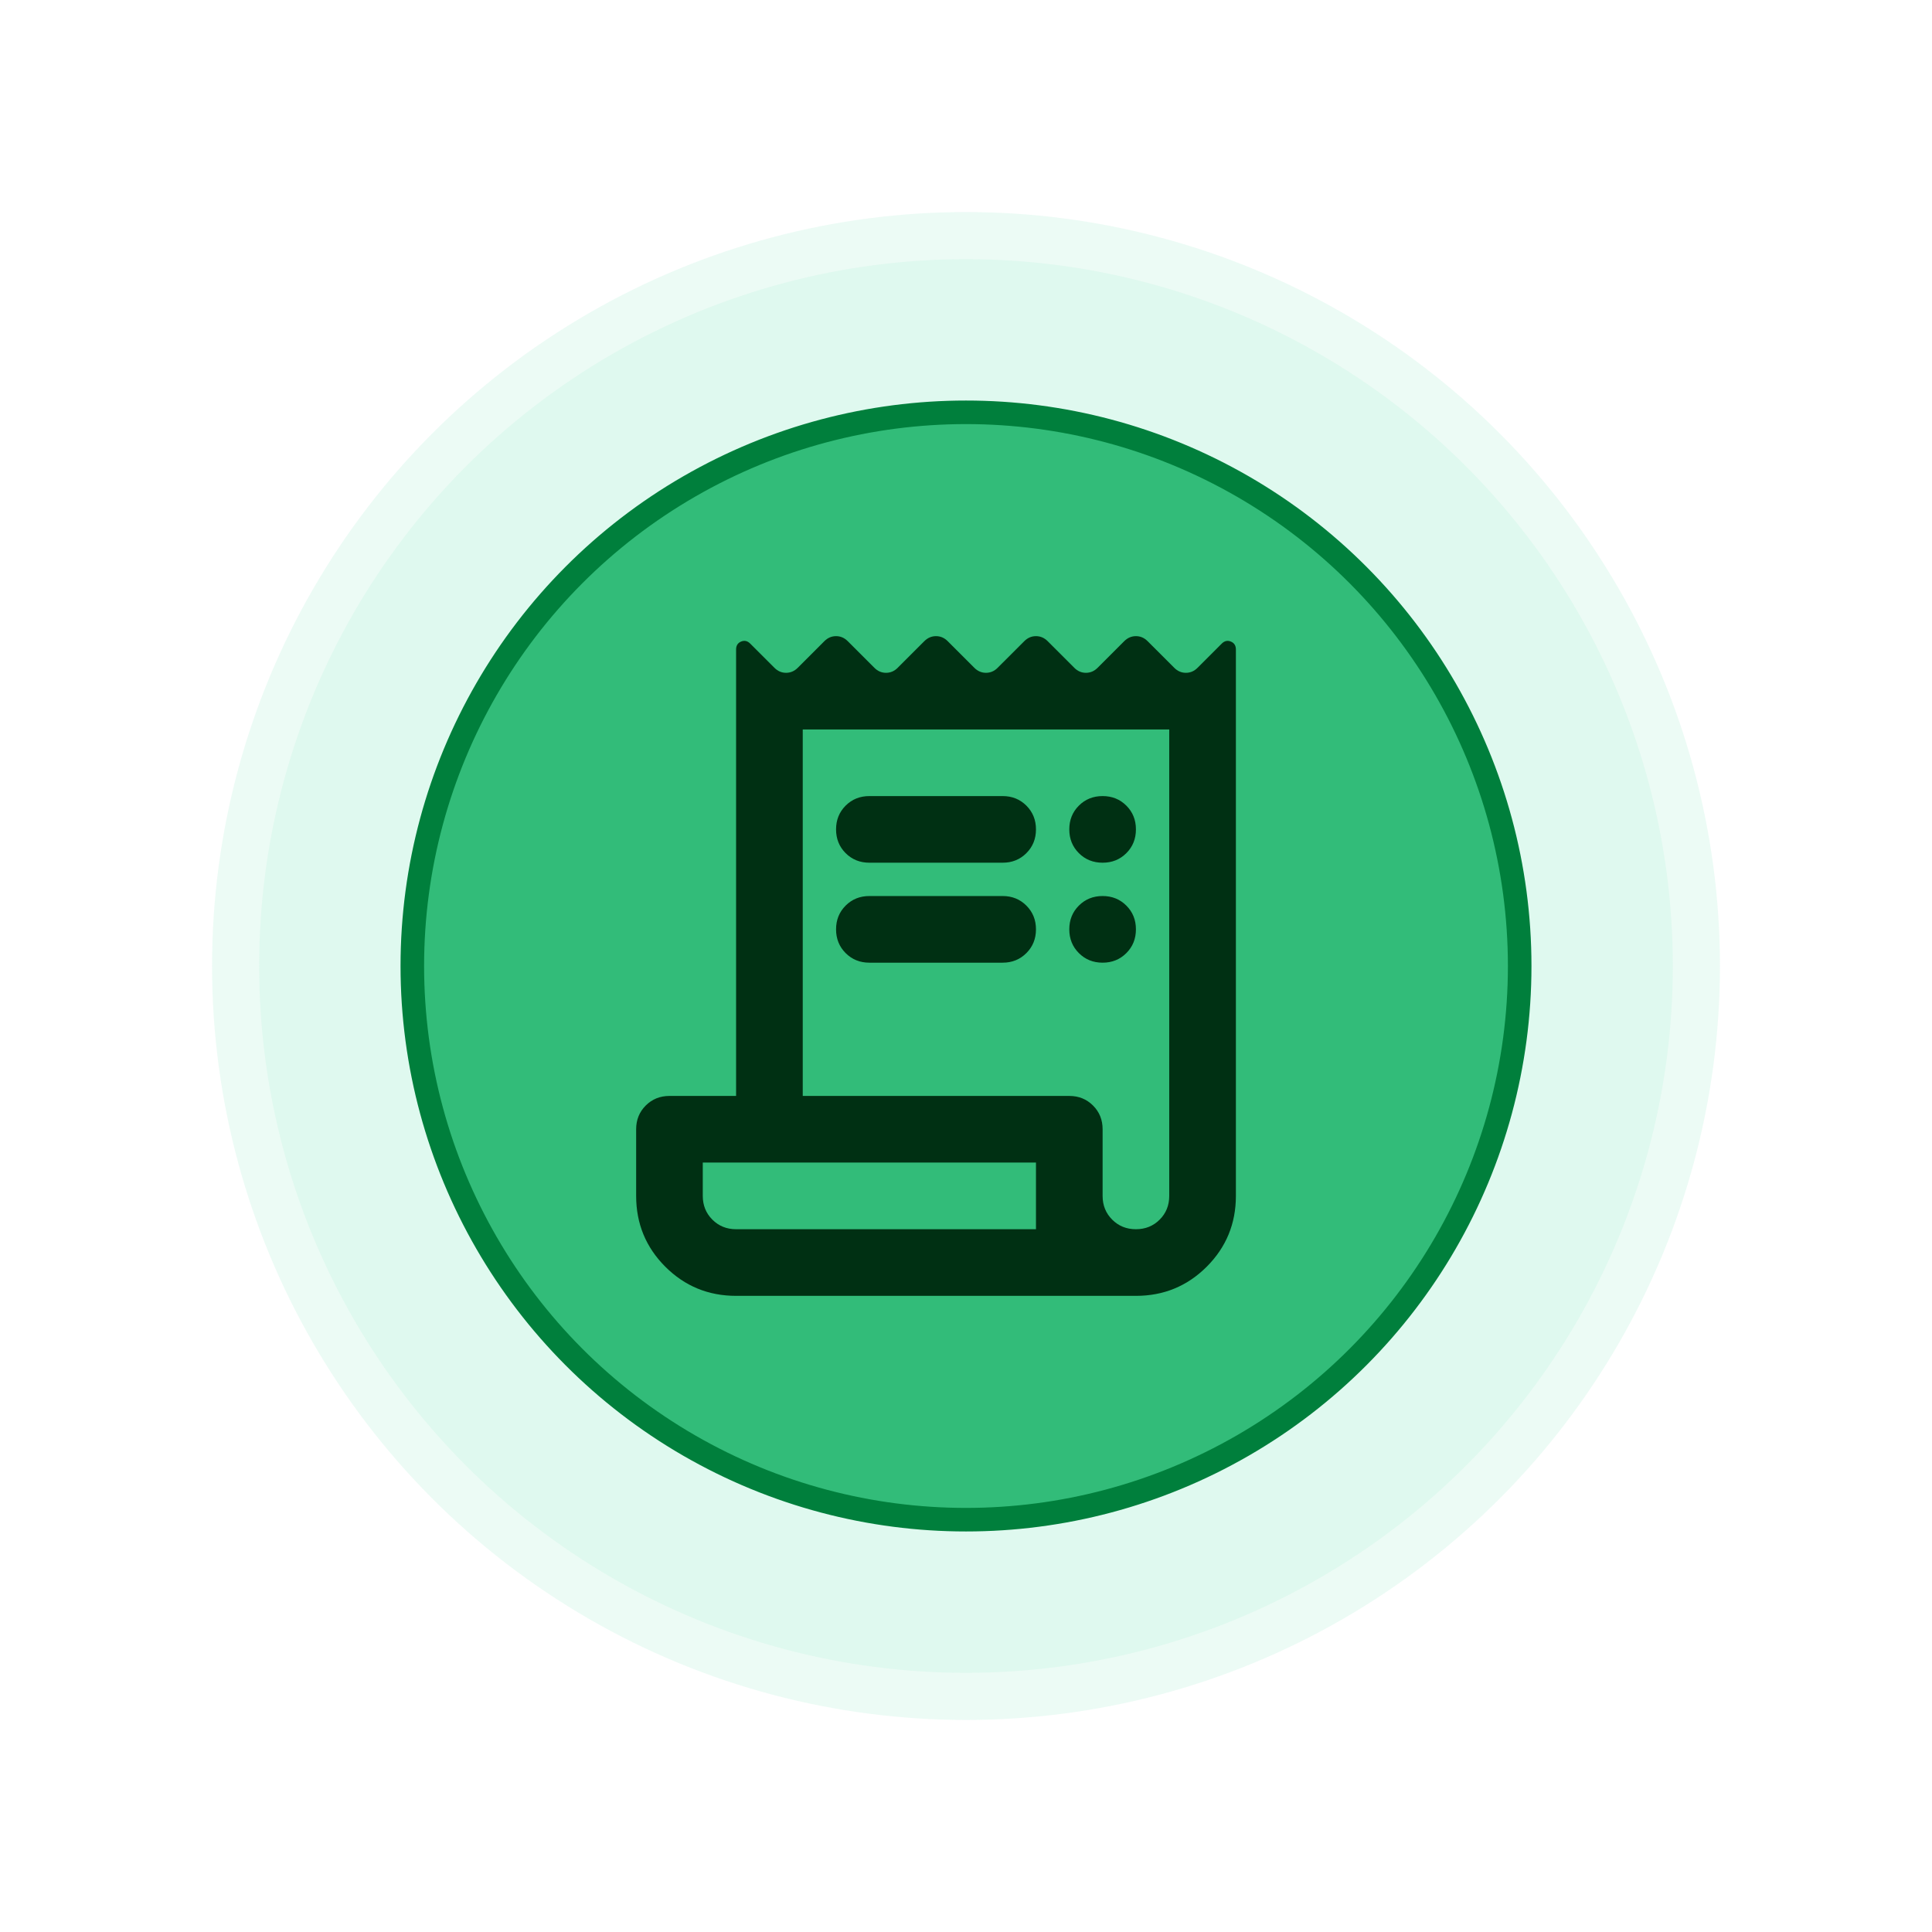
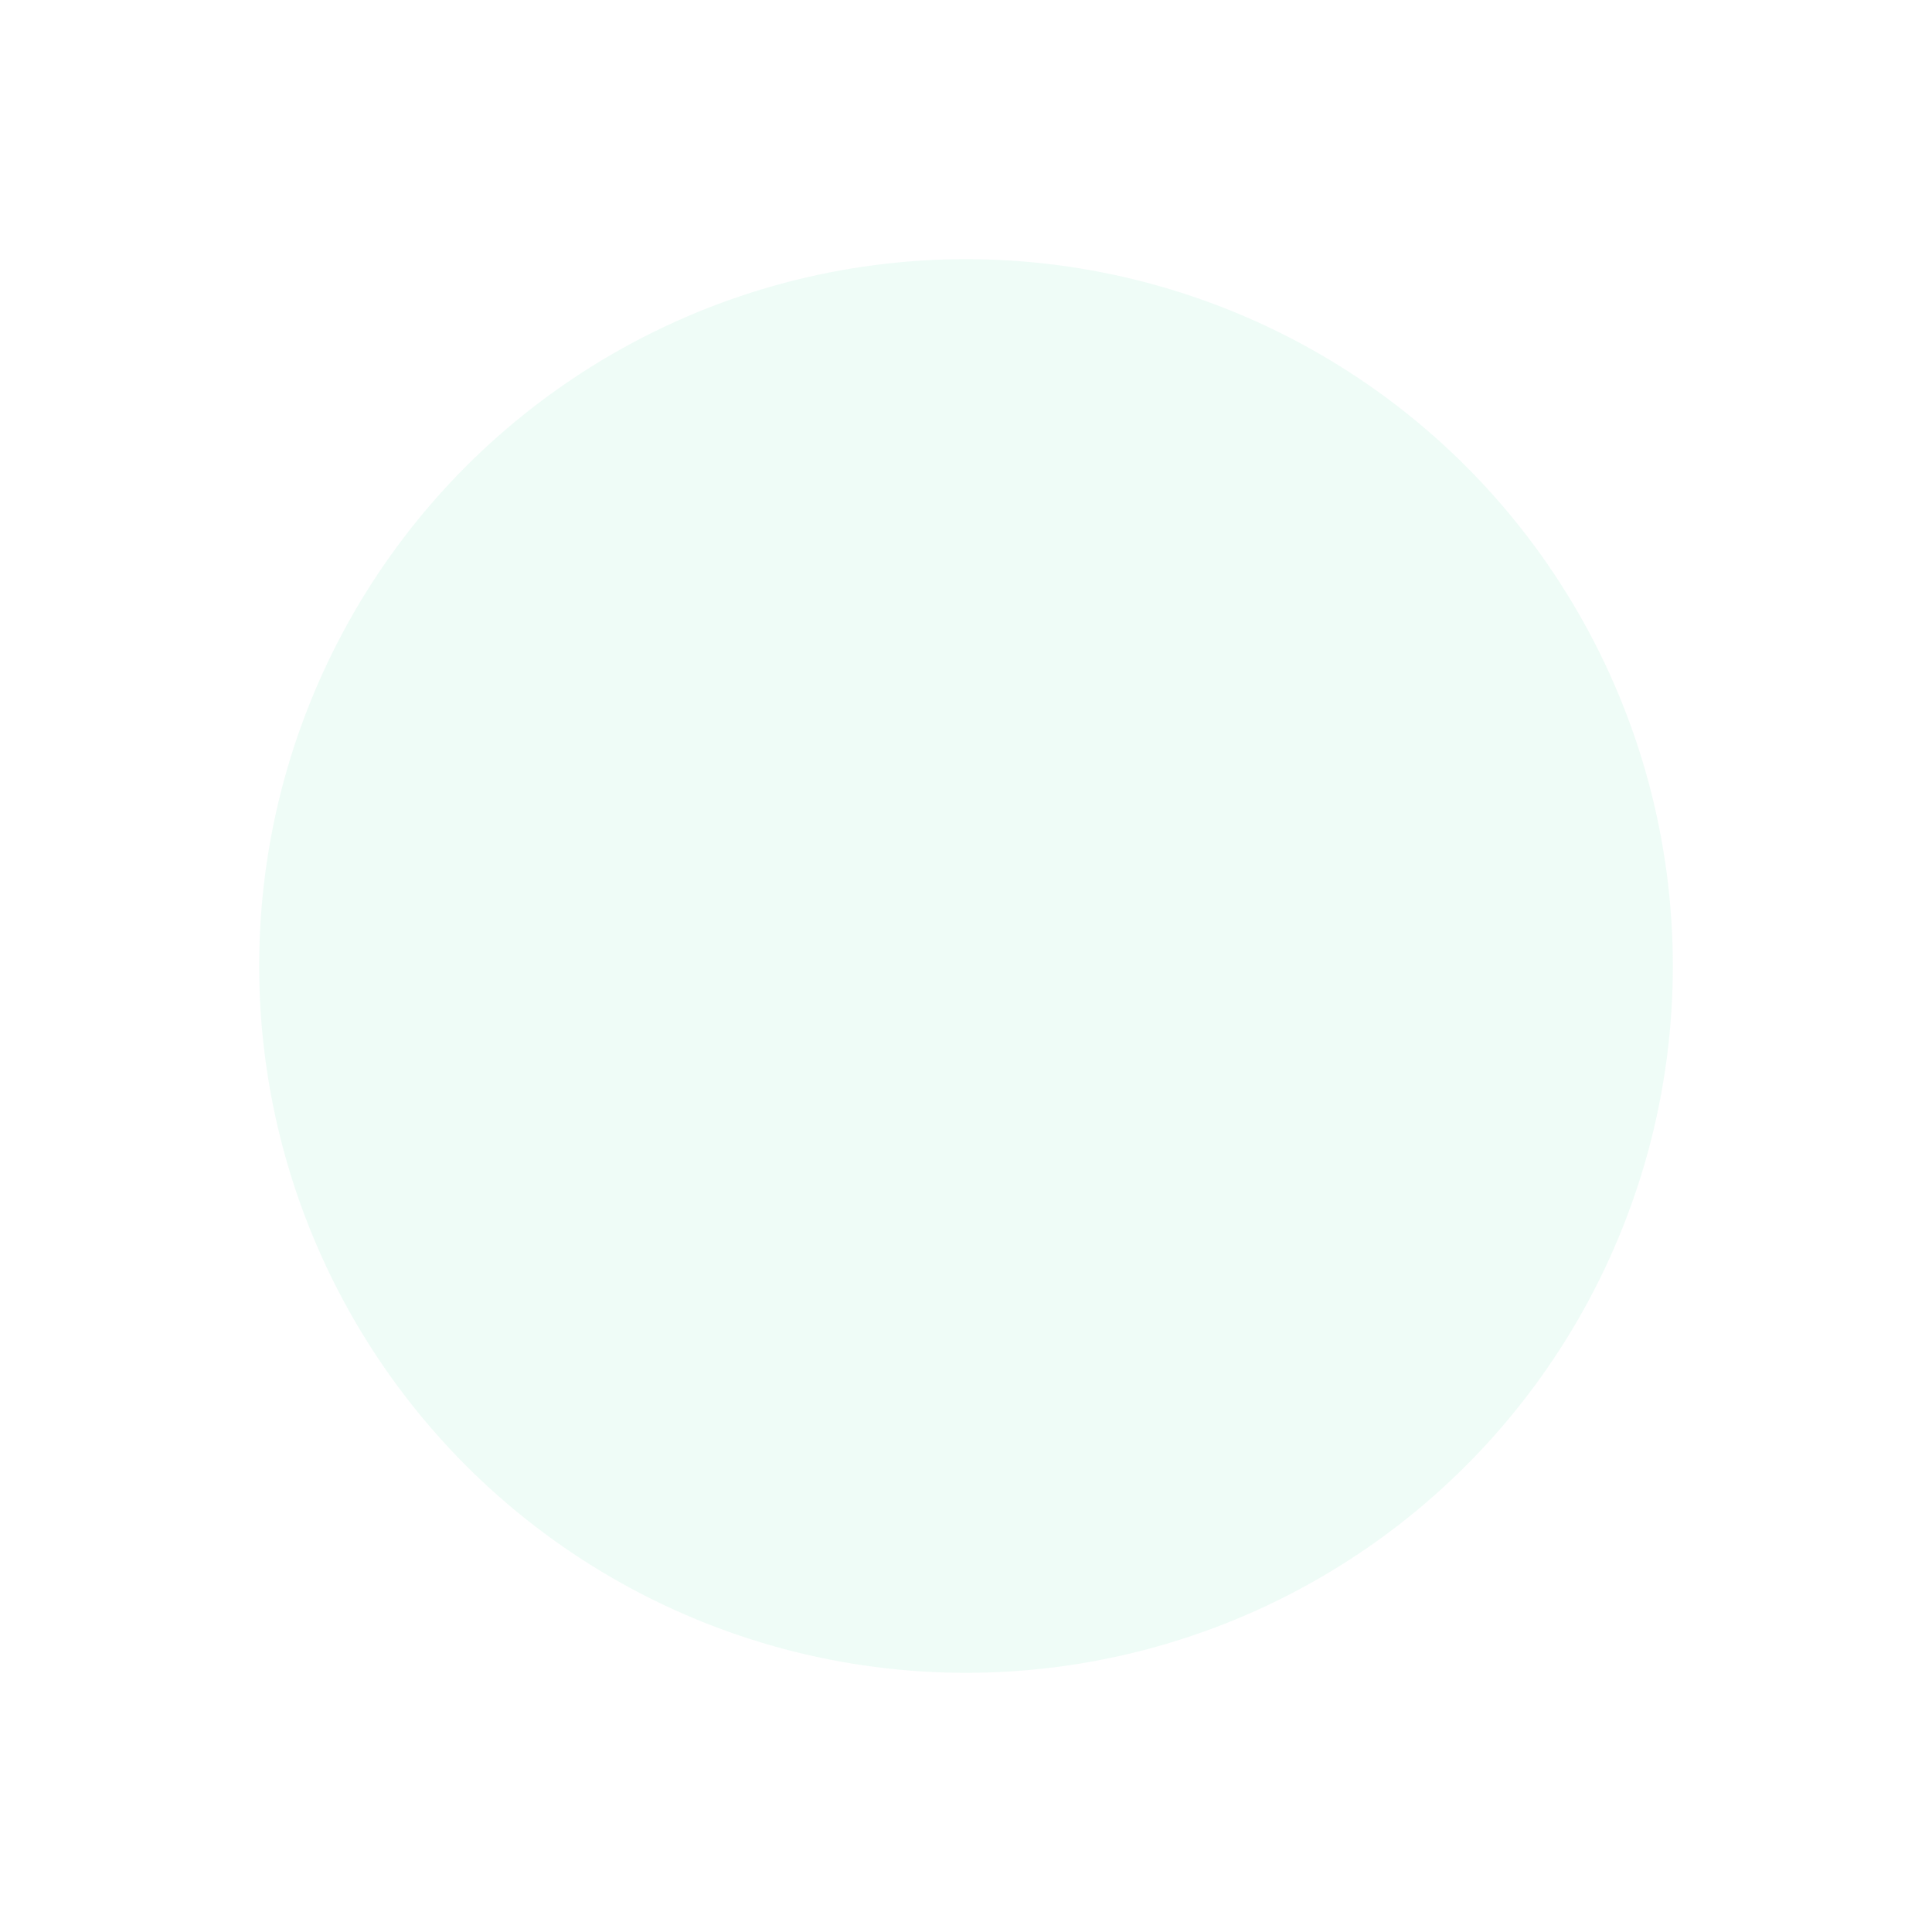
<svg xmlns="http://www.w3.org/2000/svg" width="82" height="82" viewBox="0 0 82 82" fill="none">
  <g opacity="0.18" filter="url(#filter0_f_801_19472)">
-     <circle cx="41" cy="41" r="32" fill="#96E9C8" />
-   </g>
+     </g>
  <circle opacity="0.16" cx="41" cy="41" r="30" fill="#96E9C8" />
-   <circle cx="41" cy="41" r="23.5" fill="#32BC79" stroke="#007F3C" />
-   <path d="M31.242 55C30.064 55 29.062 54.587 28.237 53.763C27.413 52.938 27 51.936 27 50.758V47.929C27 47.529 27.136 47.193 27.407 46.922C27.678 46.651 28.014 46.515 28.414 46.515H31.242V27.566C31.242 27.401 31.313 27.289 31.454 27.23C31.596 27.171 31.726 27.2 31.843 27.318L32.869 28.343C33.01 28.485 33.175 28.556 33.364 28.556C33.552 28.556 33.717 28.485 33.859 28.343L34.99 27.212C35.131 27.071 35.296 27 35.485 27C35.673 27 35.838 27.071 35.98 27.212L37.111 28.343C37.252 28.485 37.417 28.556 37.606 28.556C37.795 28.556 37.96 28.485 38.101 28.343L39.232 27.212C39.374 27.071 39.539 27 39.727 27C39.916 27 40.081 27.071 40.222 27.212L41.353 28.343C41.495 28.485 41.66 28.556 41.849 28.556C42.037 28.556 42.202 28.485 42.343 28.343L43.475 27.212C43.616 27.071 43.781 27 43.97 27C44.158 27 44.323 27.071 44.465 27.212L45.596 28.343C45.737 28.485 45.902 28.556 46.091 28.556C46.279 28.556 46.444 28.485 46.586 28.343L47.717 27.212C47.859 27.071 48.024 27 48.212 27C48.401 27 48.566 27.071 48.707 27.212L49.838 28.343C49.98 28.485 50.145 28.556 50.333 28.556C50.522 28.556 50.687 28.485 50.828 28.343L51.853 27.318C51.971 27.2 52.101 27.171 52.242 27.23C52.384 27.289 52.455 27.401 52.455 27.566V50.758C52.455 51.936 52.042 52.938 51.217 53.763C50.392 54.587 49.391 55 48.212 55H31.242ZM48.212 52.172C48.613 52.172 48.949 52.036 49.22 51.765C49.491 51.494 49.626 51.158 49.626 50.758V30.96H34.071V46.515H45.384C45.785 46.515 46.12 46.651 46.391 46.922C46.663 47.193 46.798 47.529 46.798 47.929V50.758C46.798 51.158 46.934 51.494 47.205 51.765C47.476 52.036 47.811 52.172 48.212 52.172ZM36.899 33.788H42.556C42.956 33.788 43.292 33.923 43.563 34.194C43.834 34.465 43.97 34.801 43.97 35.202C43.97 35.603 43.834 35.939 43.563 36.21C43.292 36.481 42.956 36.616 42.556 36.616H36.899C36.498 36.616 36.163 36.481 35.891 36.21C35.62 35.939 35.485 35.603 35.485 35.202C35.485 34.801 35.62 34.465 35.891 34.194C36.163 33.923 36.498 33.788 36.899 33.788ZM36.899 38.03H42.556C42.956 38.03 43.292 38.166 43.563 38.437C43.834 38.708 43.97 39.044 43.97 39.444C43.97 39.845 43.834 40.181 43.563 40.452C43.292 40.723 42.956 40.859 42.556 40.859H36.899C36.498 40.859 36.163 40.723 35.891 40.452C35.62 40.181 35.485 39.845 35.485 39.444C35.485 39.044 35.62 38.708 35.891 38.437C36.163 38.166 36.498 38.03 36.899 38.03ZM46.798 36.616C46.397 36.616 46.061 36.481 45.79 36.21C45.519 35.939 45.384 35.603 45.384 35.202C45.384 34.801 45.519 34.465 45.79 34.194C46.061 33.923 46.397 33.788 46.798 33.788C47.199 33.788 47.535 33.923 47.806 34.194C48.077 34.465 48.212 34.801 48.212 35.202C48.212 35.603 48.077 35.939 47.806 36.21C47.535 36.481 47.199 36.616 46.798 36.616ZM46.798 40.859C46.397 40.859 46.061 40.723 45.79 40.452C45.519 40.181 45.384 39.845 45.384 39.444C45.384 39.044 45.519 38.708 45.79 38.437C46.061 38.166 46.397 38.03 46.798 38.03C47.199 38.03 47.535 38.166 47.806 38.437C48.077 38.708 48.212 39.044 48.212 39.444C48.212 39.845 48.077 40.181 47.806 40.452C47.535 40.723 47.199 40.859 46.798 40.859ZM31.242 52.172H43.97V49.343H29.828V50.758C29.828 51.158 29.964 51.494 30.235 51.765C30.506 52.036 30.842 52.172 31.242 52.172Z" fill="#003013" />
  <defs>
    <filter id="filter0_f_801_19472" x="0" y="0" width="82" height="82" filterUnits="userSpaceOnUse" color-interpolation-filters="sRGB">
      <feFlood flood-opacity="0" result="BackgroundImageFix" />
      <feBlend mode="normal" in="SourceGraphic" in2="BackgroundImageFix" result="shape" />
      <feGaussianBlur stdDeviation="4.5" result="effect1_foregroundBlur_801_19472" />
    </filter>
  </defs>
</svg>